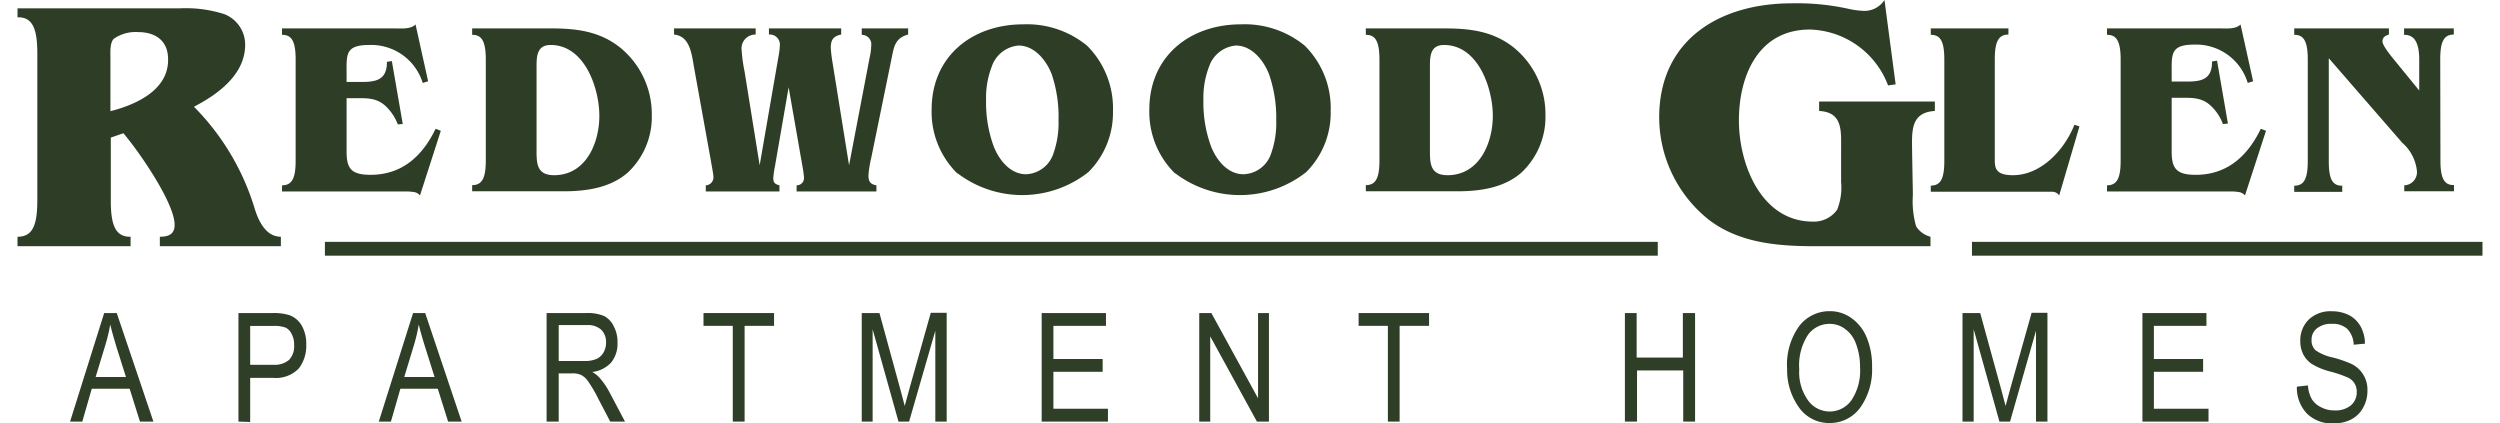
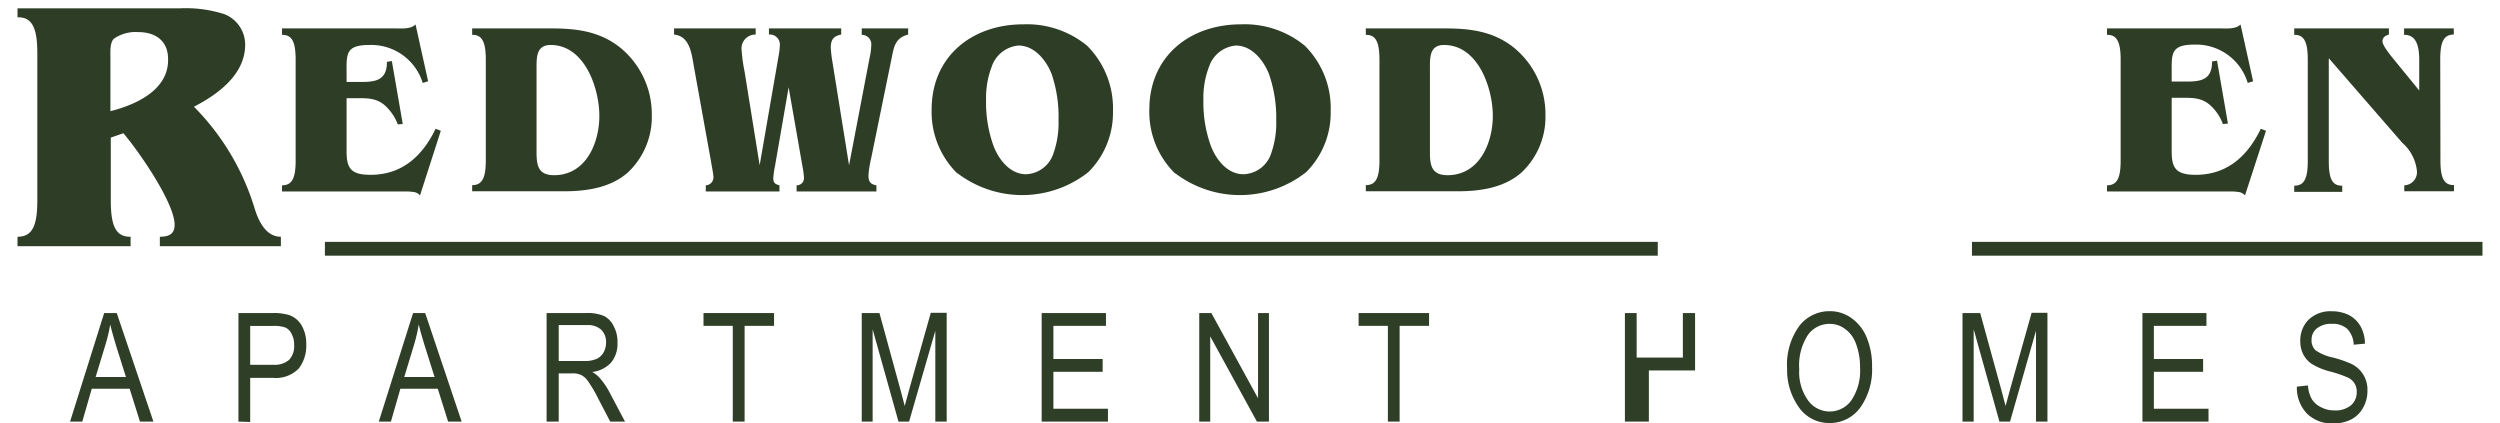
<svg xmlns="http://www.w3.org/2000/svg" id="Layer_1" data-name="Layer 1" viewBox="0 0 264 44.71">
  <defs>
    <style>.cls-1{fill:#2f3e26;}.cls-2{fill:#2e3e26;}</style>
  </defs>
  <path class="cls-1" d="M7.4,44.52,11,33.06h1.33L16.2,44.52H14.78l-1.09-3.47h-4l-1,3.47Zm2.7-4.71h3.2l-1-3.17c-.3-1-.52-1.77-.66-2.38a16.59,16.59,0,0,1-.52,2.19Z" />
  <path class="cls-1" d="M25.18,44.52V33.06h3.54a5.57,5.57,0,0,1,1.84.22,2.48,2.48,0,0,1,1.3,1.1,3.82,3.82,0,0,1,.48,2,3.91,3.91,0,0,1-.78,2.52,3.34,3.34,0,0,1-2.73,1H26.42v4.66Zm1.24-6h2.43A2.35,2.35,0,0,0,30.53,38a2.09,2.09,0,0,0,.53-1.57,2.34,2.34,0,0,0-.26-1.16,1.42,1.42,0,0,0-.63-.67,3.45,3.45,0,0,0-1.34-.18H26.42Z" />
  <path class="cls-1" d="M40,44.52l3.62-11.46H44.9l3.85,11.46H47.32l-1.09-3.47H42.28l-1,3.47Zm2.69-4.71h3.2l-1-3.17c-.31-1-.53-1.77-.67-2.38a16.55,16.55,0,0,1-.51,2.19Z" />
  <path class="cls-1" d="M57.72,44.52V33.06h4.17a4.41,4.41,0,0,1,1.92.32,2.36,2.36,0,0,1,1,1.07,3.54,3.54,0,0,1,.4,1.73,3.17,3.17,0,0,1-.67,2.1,3.21,3.21,0,0,1-2,1,3.06,3.06,0,0,1,.8.64,8.09,8.09,0,0,1,1,1.46L66,44.52H64.44l-1.25-2.39a13.75,13.75,0,0,0-1.1-1.88,2,2,0,0,0-.72-.65,2.14,2.14,0,0,0-1-.17H59v5.09ZM59,38.12h2.67A3.13,3.13,0,0,0,63,37.9a1.63,1.63,0,0,0,.72-.66A2.1,2.1,0,0,0,64,36.19a1.83,1.83,0,0,0-.51-1.37,2.07,2.07,0,0,0-1.5-.49H59Z" />
  <path class="cls-1" d="M77.38,44.52V34.41H74.29V33.06h7.45v1.35H78.63V44.52Z" />
  <path class="cls-1" d="M91,44.52V33.06h1.87l2.22,8.11.45,1.7c.11-.43.28-1,.5-1.84l2.25-8h1.68V44.52h-1.2V34.93L96,44.52H94.88l-2.73-9.75v9.75Z" />
  <path class="cls-1" d="M110,44.52V33.06h6.79v1.35h-5.55v3.5h5.2v1.35h-5.2v3.9H117v1.36Z" />
  <path class="cls-1" d="M126.64,44.52V33.06h1.28l4.93,9v-9H134V44.52h-1.27l-4.93-9v9Z" />
  <path class="cls-1" d="M146.56,44.52V34.41h-3.09V33.06h7.44v1.35H147.8V44.52Z" />
-   <path class="cls-1" d="M171.59,44.52V33.06h1.24v4.7h4.88v-4.7H179V44.52h-1.25v-5.4h-4.88v5.4Z" />
+   <path class="cls-1" d="M171.59,44.52V33.06h1.24v4.7h4.88v-4.7H179V44.52v-5.4h-4.88v5.4Z" />
  <path class="cls-1" d="M188.72,38.94A6.94,6.94,0,0,1,190,34.43a4,4,0,0,1,3.21-1.57,3.87,3.87,0,0,1,2.26.7,4.65,4.65,0,0,1,1.62,2,7.81,7.81,0,0,1,.6,3.2,6.9,6.9,0,0,1-1.15,4.14,3.94,3.94,0,0,1-3.34,1.77,3.88,3.88,0,0,1-3.34-1.81A6.73,6.73,0,0,1,188.72,38.94ZM190,39a5.12,5.12,0,0,0,.93,3.28,2.81,2.81,0,0,0,4.57,0,5.57,5.57,0,0,0,.92-3.47,6.86,6.86,0,0,0-.48-2.64,3.21,3.21,0,0,0-1.1-1.43,2.67,2.67,0,0,0-1.61-.54,2.8,2.8,0,0,0-2.32,1.18A5.88,5.88,0,0,0,190,39Z" />
  <path class="cls-1" d="M207.24,44.52V33.06h1.87l2.23,8.11.45,1.7c.11-.43.27-1,.5-1.84l2.25-8h1.67V44.52H215V34.93l-2.74,9.59h-1.12l-2.72-9.75v9.75Z" />
  <path class="cls-1" d="M226.24,44.52V33.06H233v1.35h-5.55v3.5h5.2v1.35h-5.2v3.9h5.77v1.36Z" />
  <path class="cls-1" d="M242.55,40.83l1.17-.13a3.38,3.38,0,0,0,.42,1.47,2.38,2.38,0,0,0,1,.85,2.93,2.93,0,0,0,1.39.32,2.54,2.54,0,0,0,1.73-.54,1.78,1.78,0,0,0,.61-1.41,1.59,1.59,0,0,0-.89-1.5,12.36,12.36,0,0,0-2-.68,7,7,0,0,1-1.89-.8,2.74,2.74,0,0,1-.87-1,3,3,0,0,1-.31-1.39,3.08,3.08,0,0,1,.89-2.27,3.31,3.31,0,0,1,2.43-.88,4,4,0,0,1,1.83.41,3,3,0,0,1,1.22,1.19,3.86,3.86,0,0,1,.46,1.82l-1.19.11a2.52,2.52,0,0,0-.67-1.66,2.25,2.25,0,0,0-1.61-.54,2.38,2.38,0,0,0-1.61.48,1.52,1.52,0,0,0-.56,1.22,1.43,1.43,0,0,0,.41,1.08,4.92,4.92,0,0,0,1.83.77,12.5,12.5,0,0,1,1.95.67A3,3,0,0,1,250,41.27a3.54,3.54,0,0,1-.46,1.79,3,3,0,0,1-1.25,1.23,4,4,0,0,1-1.91.42,3.73,3.73,0,0,1-2.78-1.05A3.94,3.94,0,0,1,242.55,40.83Z" />
  <path class="cls-2" d="M44.35,20.64a1,1,0,0,0-.73-.37,4.57,4.57,0,0,0-.84-.05h-13v-.65c1.08,0,1.44-.78,1.44-2.61V6.3c0-1.83-.36-2.64-1.44-2.62V3H41.69c.65,0,1.69.11,2.19-.42l1.33,6-.57.18A5.69,5.69,0,0,0,39,4.75c-2.56,0-2.4,1-2.4,3.06v.84h.83c1.73,0,3.45.18,3.43-2.12l.52-.08,1.15,6.64-.52.05a5.18,5.18,0,0,0-1.28-1.93c-1-.94-2.12-.84-3.43-.84h-.7V16c0,1.78.47,2.46,2.53,2.46,3.35,0,5.49-2,6.87-4.86l.55.21Z" />
  <path class="cls-2" d="M51.3,6.3c0-1.83-.37-2.64-1.44-2.62V3h8.31c2.69,0,5.12.29,7.29,2a9.07,9.07,0,0,1,3.37,7.13,8.06,8.06,0,0,1-2.51,6.07c-1.85,1.64-4.39,2-6.79,2H49.86v-.65c1.07,0,1.44-.78,1.44-2.61Zm5.36,9.32c0,1.49-.08,2.88,1.85,2.88,3.35,0,4.78-3.37,4.78-6.27s-1.54-7.48-5.14-7.48c-1.49,0-1.49,1.26-1.49,2.36Z" />
  <path class="cls-2" d="M92,16.69a10.71,10.71,0,0,0-.29,1.83c0,.66.21.94.84,1.05v.65H84.12v-.65a.77.77,0,0,0,.78-.86,11.94,11.94,0,0,0-.18-1.26L83.28,9.22l-1.44,8.31a10.06,10.06,0,0,0-.18,1.26c0,.52.18.65.65.78v.65H74.53v-.65a.84.84,0,0,0,.81-.86c0-.32-.21-1.34-.26-1.68L73.27,7c-.23-1.31-.42-3.19-2.09-3.35V3H79.8v.65a1.46,1.46,0,0,0-1.48,1.68,16.27,16.27,0,0,0,.31,2.24l1.59,9.88,2-11.55a7.28,7.28,0,0,0,.13-1.07,1.06,1.06,0,0,0-1.15-1.18V3h7.63v.65c-.84.16-1.1.58-1.1,1.39a13.52,13.52,0,0,0,.16,1.41l1.77,11L91.85,6A5.7,5.7,0,0,0,92,4.83a1,1,0,0,0-1-1.15V3H95.9v.65c-1.46.37-1.52,1.44-1.78,2.67Z" />
  <path class="cls-2" d="M101.12,18.34a9.1,9.1,0,0,1-2.74-6.77c0-5.61,4.26-9,9.67-9a10,10,0,0,1,6.74,2.25,9.32,9.32,0,0,1,2.74,6.9,8.85,8.85,0,0,1-2.59,6.45,11.28,11.28,0,0,1-13.82.13Zm10.14-2.19a9.61,9.61,0,0,0,.52-3.45,14,14,0,0,0-.73-4.89c-.57-1.44-1.8-3-3.5-3a3.28,3.28,0,0,0-2.82,2.22,9.2,9.2,0,0,0-.6,3.56,13.42,13.42,0,0,0,.81,4.88c.57,1.44,1.75,2.93,3.42,2.93A3.18,3.18,0,0,0,111.26,16.15Z" />
  <path class="cls-2" d="M124.11,18.34a9.1,9.1,0,0,1-2.74-6.77c0-5.61,4.26-9,9.67-9a10,10,0,0,1,6.74,2.25,9.28,9.28,0,0,1,2.74,6.9,8.84,8.84,0,0,1-2.58,6.45,11.29,11.29,0,0,1-13.83.13Zm10.14-2.19a9.61,9.61,0,0,0,.52-3.45A14,14,0,0,0,134,7.81c-.57-1.44-1.8-3-3.5-3a3.28,3.28,0,0,0-2.82,2.22,9.2,9.2,0,0,0-.6,3.56,13.42,13.42,0,0,0,.81,4.88c.57,1.44,1.75,2.93,3.42,2.93A3.18,3.18,0,0,0,134.25,16.15Z" />
  <path class="cls-2" d="M145.67,6.3c0-1.83-.37-2.64-1.44-2.62V3h8.31c2.69,0,5.12.29,7.29,2a9.07,9.07,0,0,1,3.37,7.13,8.06,8.06,0,0,1-2.51,6.07c-1.85,1.64-4.39,2-6.79,2h-9.67v-.65c1.07,0,1.44-.78,1.44-2.61ZM151,15.62c0,1.49-.07,2.88,1.86,2.88,3.34,0,4.78-3.37,4.78-6.27s-1.54-7.48-5.15-7.48C151,4.75,151,6,151,7.11Z" />
  <path class="cls-2" d="M3.94,5.63c0-2.66-.53-3.84-2.09-3.8V.88H19a13.34,13.34,0,0,1,4.68.61,3.46,3.46,0,0,1,2.21,3.23c0,3.16-2.89,5.25-5.41,6.55a25.91,25.91,0,0,1,6.36,10.58C27.23,23.18,28,25,29.66,25v1H16.88V25c.87,0,1.56-.23,1.56-1.26,0-2.32-3.81-7.8-5.41-9.67l-1.33.46v6.66c0,2.66.53,3.84,2.09,3.81v1H1.85V25c1.56,0,2.09-1.15,2.09-3.81ZM14.59,3.39A4,4,0,0,0,12,4.11c-.41.46-.34,1.41-.34,2v5.63c2.59-.65,6.09-2.17,6.09-5.4C17.79,4.38,16.5,3.39,14.59,3.39Z" />
-   <path class="cls-2" d="M217.45,20.64a.89.89,0,0,0-.79-.39c-.31,0-.68,0-.94,0H203.89v-.65c1.07,0,1.43-.78,1.43-2.61V6.3c0-1.83-.36-2.64-1.43-2.62V3h8.2l0,.65c-1.07,0-1.44.79-1.44,2.62V16.9c0,.84.1,1.6,1.91,1.6,3,0,5.46-2.69,6.5-5.33l.53.18Z" />
  <path class="cls-2" d="M237.07,20.64a1.06,1.06,0,0,0-.73-.37,4.57,4.57,0,0,0-.84-.05h-13v-.65c1.07,0,1.44-.78,1.44-2.61V6.3c0-1.83-.37-2.64-1.44-2.62V3H234.4c.66,0,1.7.11,2.2-.42l1.33,6-.57.18a5.69,5.69,0,0,0-5.62-4.05c-2.56,0-2.41,1-2.41,3.06v.84h.84c1.72,0,3.45.18,3.42-2.12l.53-.08,1.15,6.64-.53.05a5,5,0,0,0-1.28-1.93c-1-.94-2.11-.84-3.42-.84h-.71V16c0,1.78.48,2.46,2.54,2.46,3.34,0,5.49-2,6.87-4.86l.55.21Z" />
  <path class="cls-2" d="M257.71,16.93c0,1.83.36,2.64,1.43,2.61v.66h-5.25v-.63a1.39,1.39,0,0,0,1.34-1.49,4.57,4.57,0,0,0-1.55-3l-7.76-8.93V17c0,1.83.34,2.63,1.42,2.61v.65h-5.07v-.65c1.07,0,1.43-.78,1.43-2.61V6.3c0-1.83-.36-2.64-1.43-2.62V3h10v.65c-.37.11-.68.29-.68.71s.7,1.28,1,1.67l2.88,3.53V6.3c0-1.83-.53-2.64-1.6-2.62V3h5.25v.65c-1.07,0-1.43.79-1.43,2.62Z" />
-   <path class="cls-2" d="M202,20.55a9.76,9.76,0,0,0,.34,3.35A2.56,2.56,0,0,0,203.86,25v1H191.61c-3.92,0-8-.35-11.19-2.82a13.85,13.85,0,0,1-5.21-10.77c0-8.22,6.39-12.06,14-12.06a25.3,25.3,0,0,1,5.94.57,9.12,9.12,0,0,0,1.71.23A2.52,2.52,0,0,0,199,0l1.18,8.91-.8.11a9.09,9.09,0,0,0-8.26-5.9c-5.44,0-7.49,4.87-7.49,9.59s2.4,10.69,7.8,10.69A3,3,0,0,0,194,22.15a6.29,6.29,0,0,0,.42-2.93v-3.5c0-1.87.19-3.88-2.32-4v-1h12.22v1c-2.71.15-2.4,2.4-2.4,4.42Z" />
  <rect class="cls-2" x="34.31" y="25.54" width="140.75" height="1.46" />
  <rect class="cls-2" x="208.24" y="25.54" width="53.91" height="1.46" />
</svg>